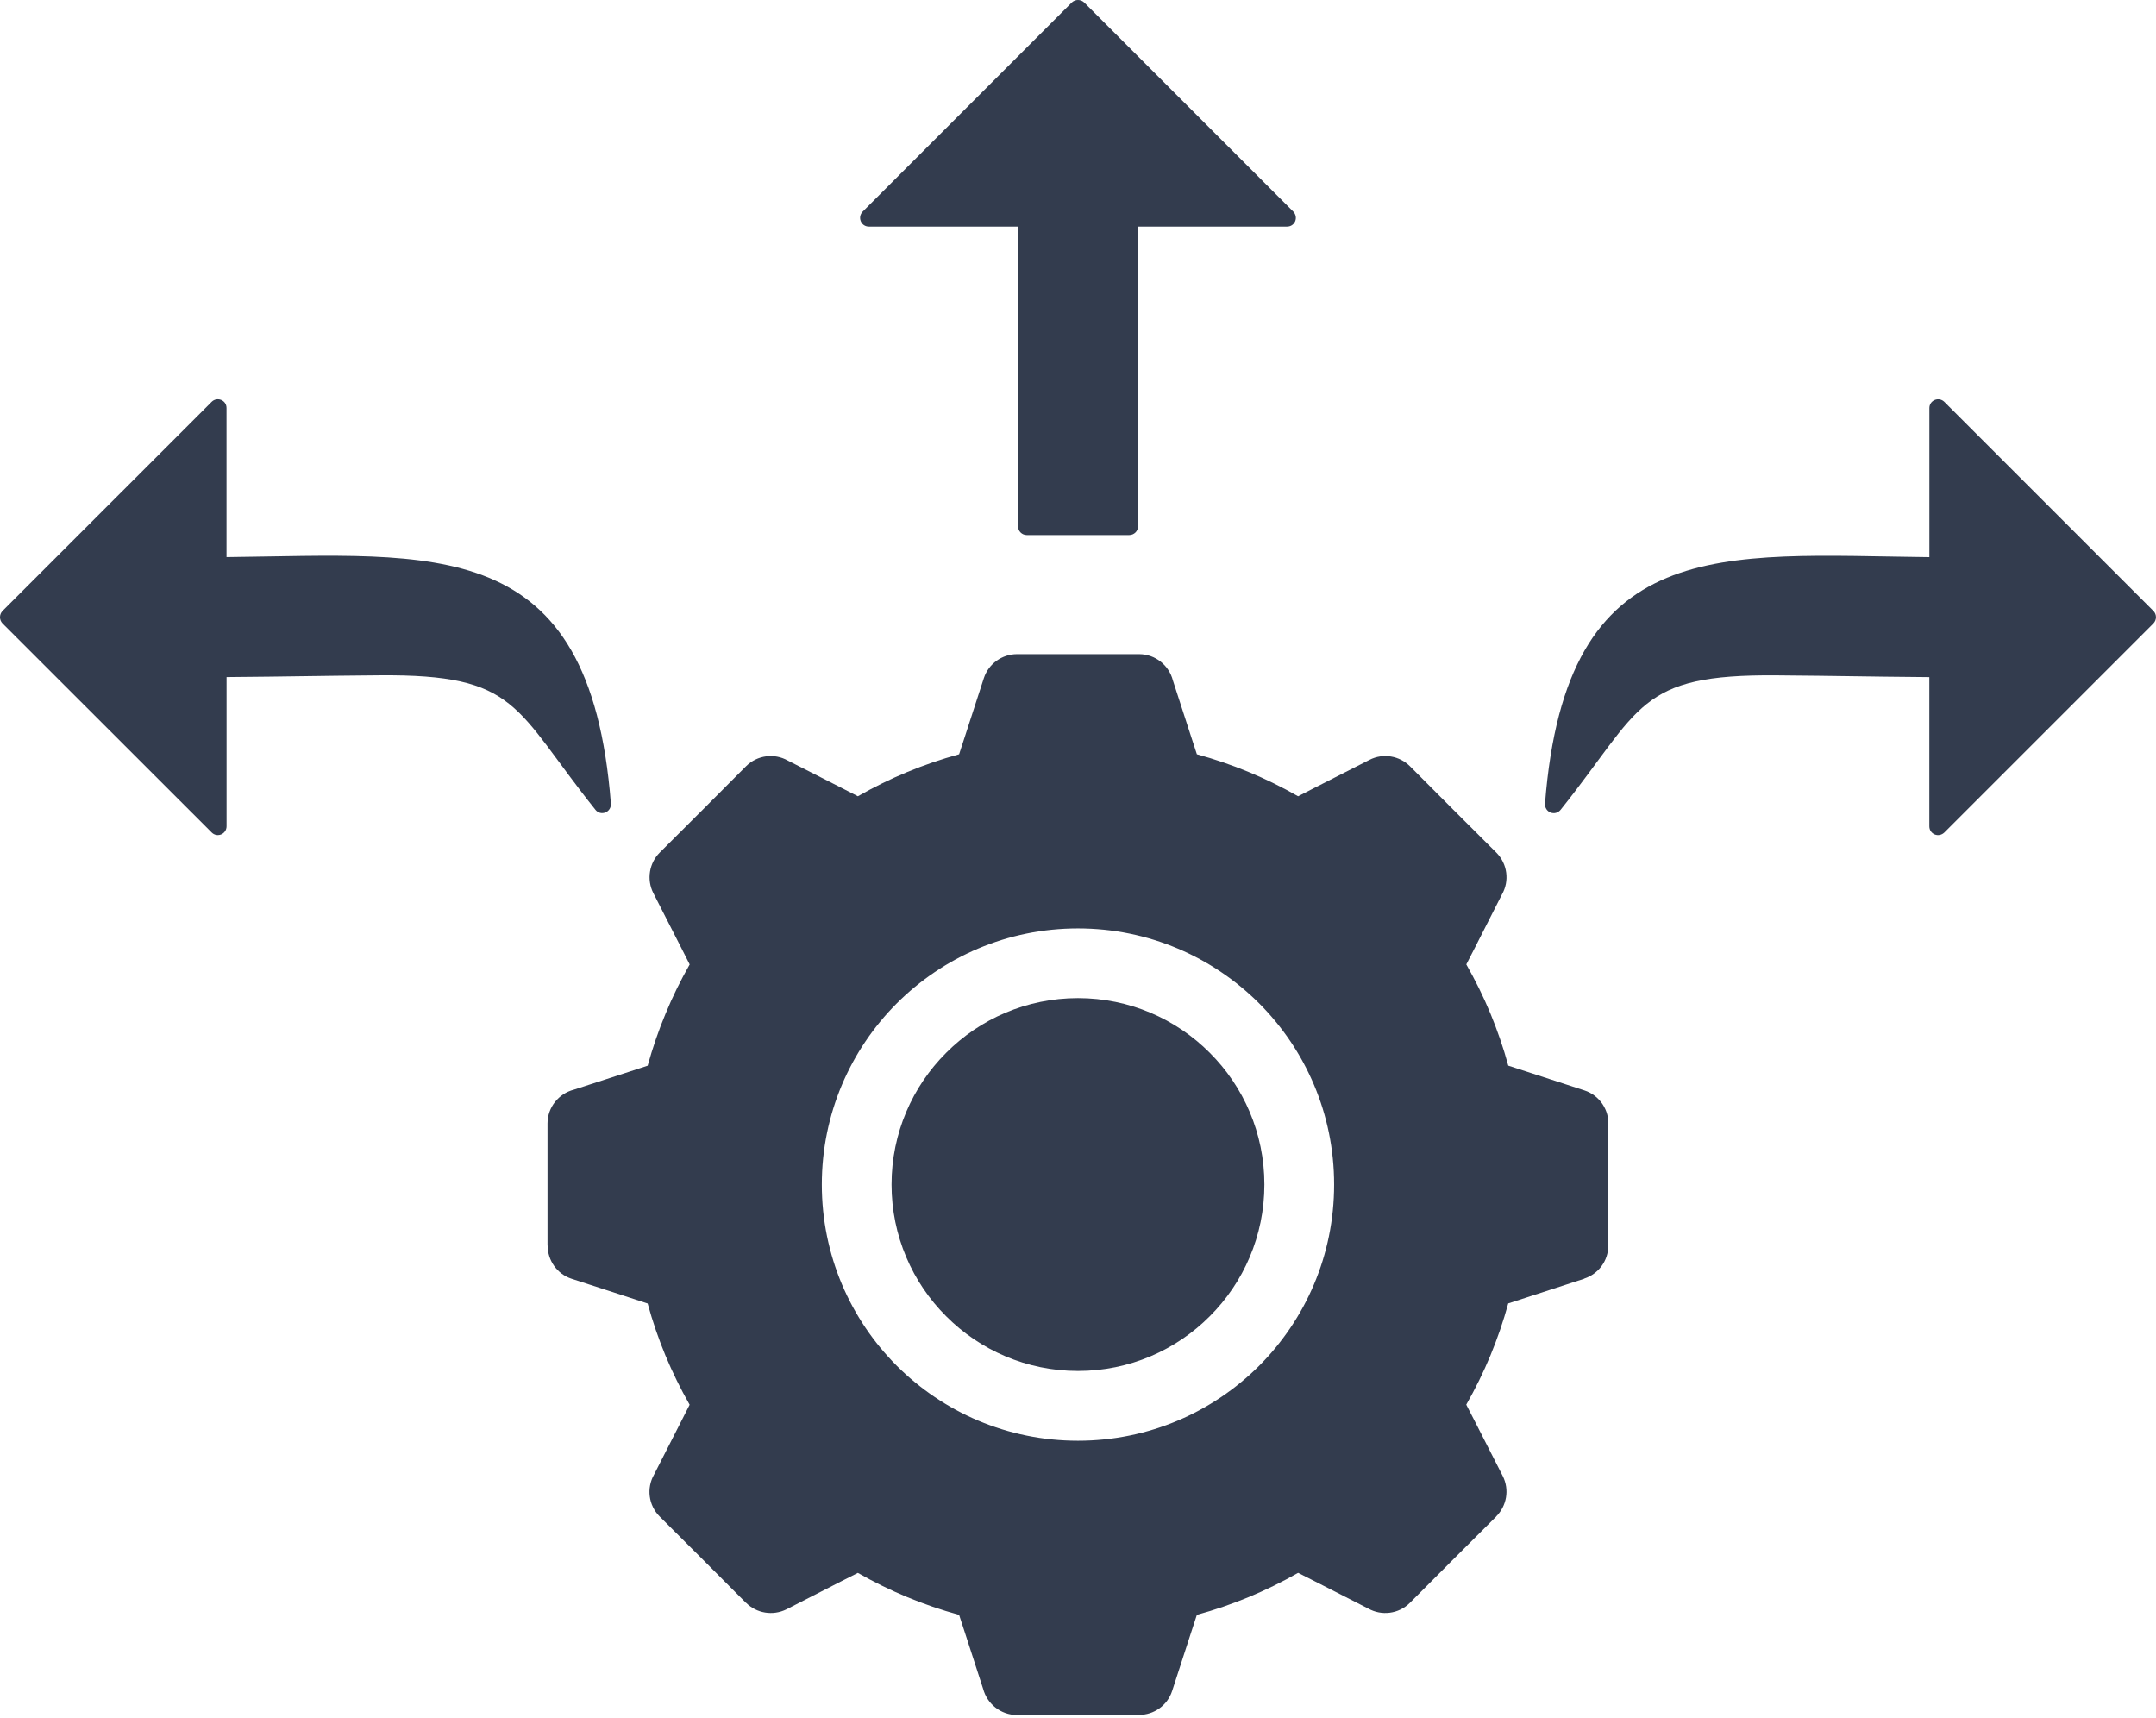
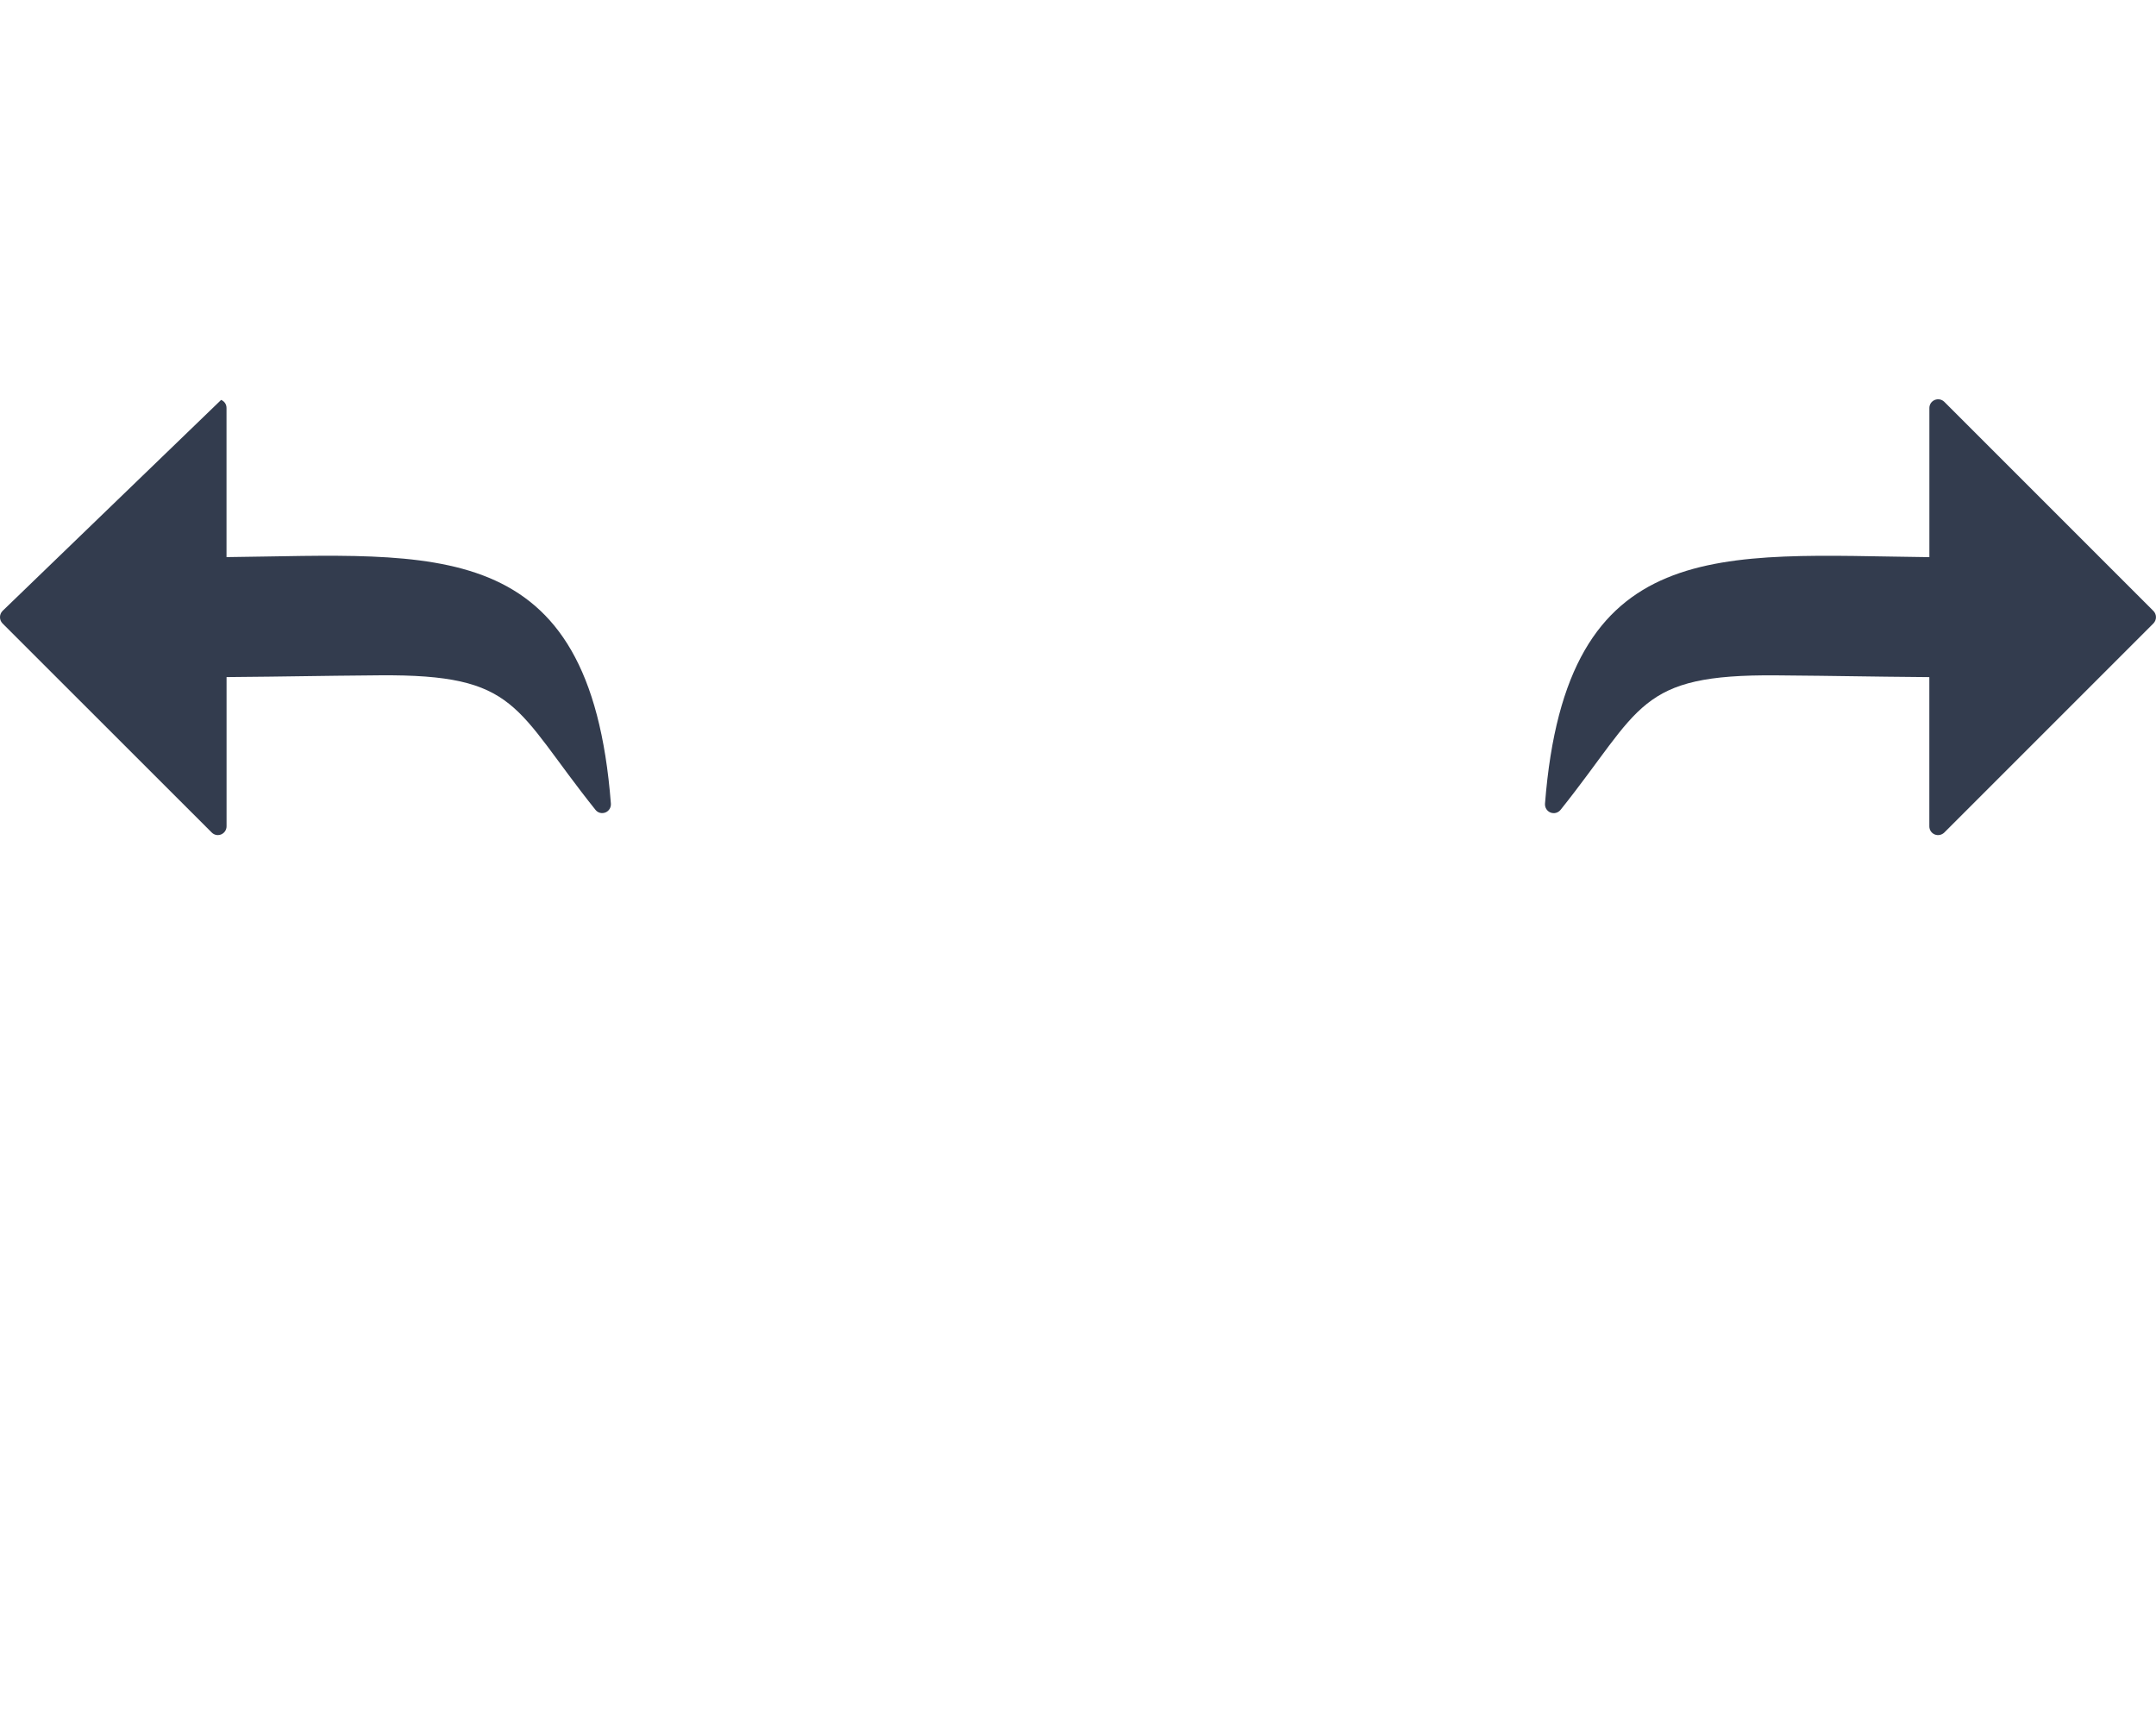
<svg xmlns="http://www.w3.org/2000/svg" width="512" height="408" viewBox="0 0 512 408" fill="none">
-   <path d="M255.992 237.012C243.772 237.012 232.692 241.972 224.702 249.992C216.682 257.982 211.722 269.072 211.722 281.282C211.722 293.492 216.682 304.582 224.702 312.572C232.692 320.592 243.782 325.552 255.992 325.552C268.212 325.552 279.292 320.592 287.282 312.572C295.302 304.582 300.262 293.492 300.262 281.282C300.262 269.072 295.302 257.982 287.282 249.992C279.292 241.972 268.212 237.012 255.992 237.012Z" fill="#333C4E" />
-   <path d="M376.242 258.922L362.462 254.442L358.182 253.052C357.022 248.802 355.602 244.692 353.962 240.722C352.292 236.692 350.362 232.782 348.212 229.012L350.282 224.982L356.692 212.372C358.482 209.222 358.022 205.142 355.332 202.452L345.072 192.222L334.842 181.962C332.372 179.492 328.492 178.762 325.232 180.432L312.302 187.012L308.272 189.082C304.502 186.932 300.592 185.002 296.562 183.332C292.592 181.692 288.482 180.272 284.232 179.112L282.842 174.862L278.532 161.572C277.622 158.002 274.362 155.332 270.512 155.332H241.512C238.022 155.332 234.762 157.572 233.632 161.062L229.152 174.862L227.762 179.112C223.512 180.272 219.402 181.692 215.432 183.332C211.402 185.002 207.492 186.932 203.722 189.082L199.692 187.012L187.082 180.602C183.932 178.812 179.852 179.272 177.162 181.962L166.932 192.222L156.672 202.452C154.202 204.922 153.502 208.802 155.142 212.062L161.742 224.992L163.782 229.022C161.632 232.792 159.702 236.702 158.052 240.732C156.382 244.702 154.992 248.812 153.802 253.062L149.552 254.452L136.262 258.762C132.692 259.672 130.022 262.932 130.022 266.782V295.782H130.052C130.052 299.272 132.262 302.532 135.752 303.662L149.552 308.142L153.802 309.532C154.962 313.782 156.382 317.892 158.022 321.862C159.692 325.882 161.622 329.802 163.772 333.572L161.732 337.592L155.302 350.202C153.512 353.352 153.972 357.432 156.662 360.122L166.922 370.352L177.152 380.612H177.182C179.652 383.082 183.502 383.782 186.792 382.142L199.692 375.542L203.722 373.502C207.492 375.652 211.402 377.582 215.432 379.252C219.402 380.892 223.512 382.312 227.762 383.472L229.152 387.722L233.462 401.012C234.402 404.582 237.632 407.252 241.512 407.252H270.512V407.222C274.002 407.222 277.232 405.012 278.362 401.522L282.842 387.712L284.232 383.462C288.482 382.302 292.592 380.882 296.562 379.242C300.592 377.572 304.502 375.642 308.272 373.492L312.302 375.532L324.912 381.962C328.062 383.752 332.142 383.292 334.832 380.602L345.062 370.342L355.322 360.112V360.082C357.792 357.612 358.522 353.762 356.852 350.472L350.272 337.572L348.202 333.552C350.352 329.782 352.282 325.872 353.952 321.842C355.592 317.872 357.012 313.762 358.172 309.512L362.452 308.122L376.232 303.642V303.612C379.552 302.532 381.932 299.442 381.932 295.762V267.332C382.192 263.652 379.922 260.112 376.242 258.922ZM299.022 324.322C287.992 335.322 272.802 342.122 255.992 342.122C239.182 342.122 223.992 335.322 212.962 324.322C201.962 313.292 195.162 298.102 195.162 281.292C195.162 264.482 201.962 249.292 212.962 238.262C223.992 227.262 239.182 220.462 255.992 220.462C272.802 220.462 287.992 227.262 299.022 238.262C310.022 249.292 316.822 264.482 316.822 281.292C316.822 298.102 310.022 313.292 299.022 324.322Z" fill="#333C4E" />
-   <path d="M206.333 53.803H241.763V124.983C241.763 126.143 242.703 127.052 243.833 127.052H268.153C269.313 127.052 270.253 126.143 270.253 124.983V53.803H305.653C306.503 53.803 307.243 53.322 307.583 52.523C307.893 51.733 307.723 50.883 307.133 50.252L257.473 0.593C256.653 -0.198 255.343 -0.198 254.523 0.593L204.863 50.252C204.263 50.873 204.093 51.722 204.413 52.523C204.743 53.322 205.483 53.803 206.333 53.803Z" fill="#333C4E" />
  <path d="M511.392 145.083L461.732 95.423C461.112 94.823 460.262 94.653 459.462 94.973C458.672 95.313 458.182 96.023 458.182 96.903V132.303C408.632 131.763 371.922 126.433 366.902 190.843C366.842 191.753 367.352 192.603 368.202 192.943C369.082 193.283 370.012 193.033 370.612 192.293C389.972 168.053 388.782 160.093 421.862 160.373C438.442 160.513 441.592 160.653 458.172 160.793V196.223C458.172 197.073 458.652 197.813 459.452 198.153C460.242 198.463 461.092 198.293 461.722 197.703L511.382 148.043C512.192 147.213 512.192 145.903 511.392 145.083Z" fill="#333C4E" />
-   <path d="M143.772 192.933C144.622 192.593 145.132 191.743 145.072 190.833C140.082 126.433 103.342 131.763 53.792 132.293V96.893C53.792 96.013 53.312 95.303 52.513 94.963C51.722 94.653 50.873 94.823 50.273 95.413L0.593 145.083C-0.198 145.903 -0.198 147.213 0.593 148.033L50.282 197.693C50.883 198.293 51.733 198.463 52.523 198.143C53.312 197.803 53.803 197.063 53.803 196.213V160.783C70.382 160.643 73.562 160.503 90.112 160.363C123.193 160.083 122.002 168.043 141.392 192.283C141.952 193.013 142.892 193.273 143.772 192.933Z" fill="#333C4E" />
+   <path d="M143.772 192.933C144.622 192.593 145.132 191.743 145.072 190.833C140.082 126.433 103.342 131.763 53.792 132.293V96.893C53.792 96.013 53.312 95.303 52.513 94.963L0.593 145.083C-0.198 145.903 -0.198 147.213 0.593 148.033L50.282 197.693C50.883 198.293 51.733 198.463 52.523 198.143C53.312 197.803 53.803 197.063 53.803 196.213V160.783C70.382 160.643 73.562 160.503 90.112 160.363C123.193 160.083 122.002 168.043 141.392 192.283C141.952 193.013 142.892 193.273 143.772 192.933Z" fill="#333C4E" />
</svg>